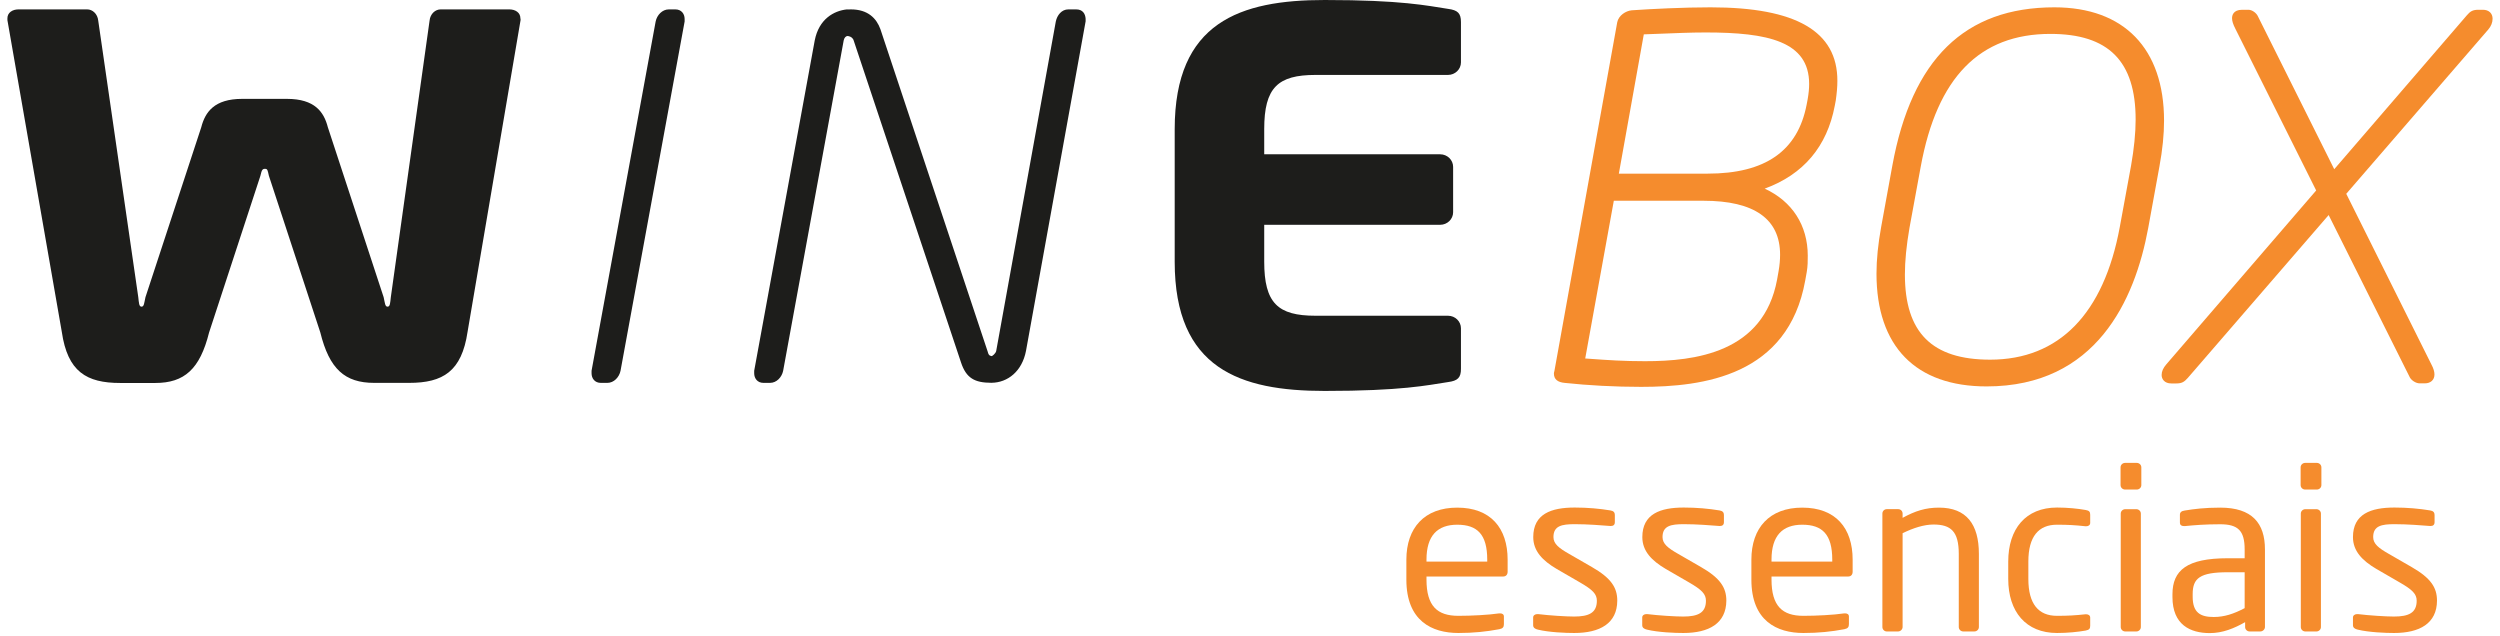
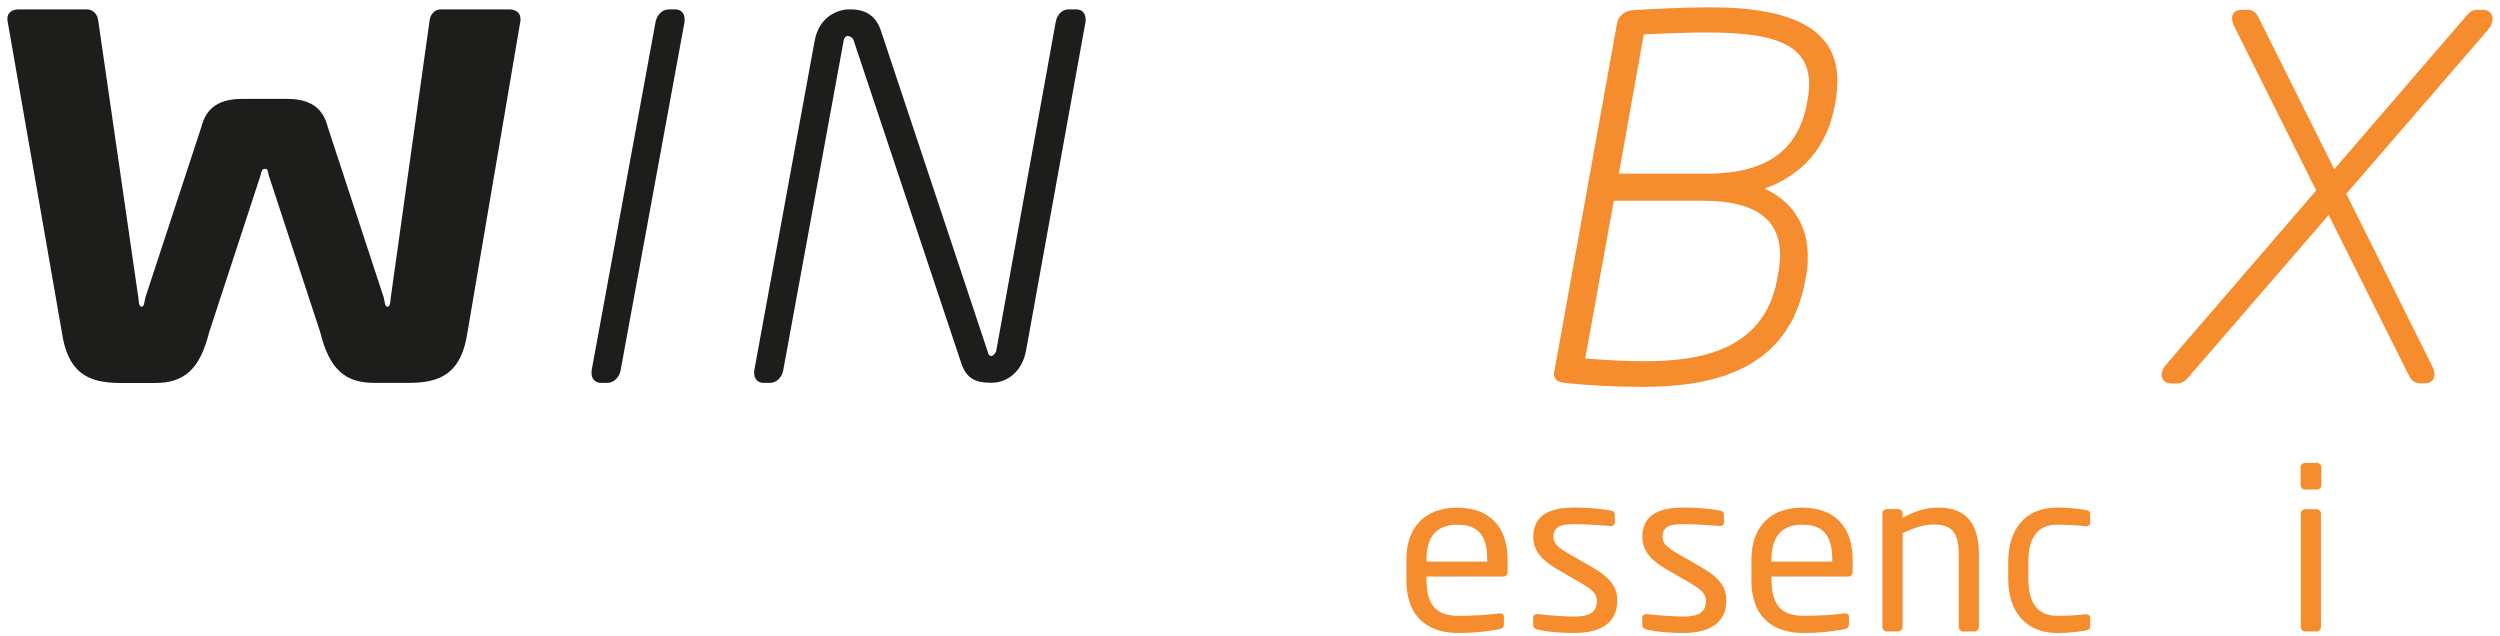
<svg xmlns="http://www.w3.org/2000/svg" width="173" height="44" viewBox="0 0 173 44" fill="none">
  <path d="M118.373 0.507C116.491 0.507 114.261 0.619 112.913 0.713C112.501 0.751 112.011 1.07 111.914 1.532L107.57 25.645C107.57 25.652 107.563 25.683 107.557 25.702C107.544 25.746 107.531 25.796 107.531 25.852C107.531 26.24 107.782 26.452 108.279 26.496C109.89 26.671 111.766 26.771 113.565 26.771C117.87 26.771 123.736 26.008 124.922 19.409L125.026 18.828C125.097 18.433 125.097 18.039 125.097 17.695C125.097 15.594 124.02 13.93 122.118 13.054C124.8 12.072 126.431 10.139 126.966 7.318L127.037 6.943V6.937C127.108 6.436 127.146 6.011 127.146 5.604C127.159 2.17 124.291 0.507 118.373 0.507ZM118.167 12.016H112.024L113.751 2.377C114.106 2.364 114.499 2.352 114.918 2.333C115.892 2.296 116.987 2.246 118.025 2.246C122.331 2.246 125.193 2.852 125.193 5.811C125.193 6.13 125.161 6.461 125.09 6.868L125.019 7.243C124.4 10.452 122.157 12.016 118.167 12.016ZM117.883 13.892C121.396 13.892 123.182 15.15 123.182 17.627C123.182 17.983 123.15 18.352 123.079 18.759L122.976 19.34C122.041 24.413 117.303 24.995 113.829 24.995C112.346 24.995 111.283 24.92 110.058 24.832L109.697 24.807L111.676 13.892H117.883Z" fill="#F58C2D" />
-   <path d="M142.165 0.507C135.964 0.507 132.296 4.091 130.949 11.465L130.175 15.713C129.963 16.882 129.853 17.964 129.853 18.934C129.853 23.969 132.56 26.74 137.472 26.74C145.046 26.74 147.734 20.779 148.656 15.781L149.43 11.534C149.649 10.346 149.752 9.301 149.752 8.35C149.752 3.365 146.987 0.507 142.165 0.507ZM141.888 2.346C145.91 2.346 147.786 4.228 147.786 8.275C147.786 9.195 147.676 10.296 147.47 11.459L146.69 15.706C145.581 21.717 142.481 24.889 137.717 24.889C133.695 24.889 131.819 23.018 131.819 18.997C131.819 18.064 131.922 17.007 132.135 15.775L132.915 11.528C134.049 5.354 136.989 2.346 141.888 2.346Z" fill="#F58C2D" />
  <path d="M171.817 0.676H171.501C171.108 0.676 170.94 0.788 170.708 1.057L161.529 11.71L156.23 1.095C156.127 0.895 155.85 0.676 155.586 0.676H155.16C154.529 0.676 154.458 1.082 154.458 1.258C154.458 1.458 154.529 1.683 154.69 1.996L160.279 13.18L149.913 25.208C149.688 25.464 149.585 25.708 149.585 25.952C149.585 26.24 149.791 26.534 150.248 26.534H150.603C150.996 26.534 151.157 26.421 151.396 26.152L161.142 14.881L166.757 26.109C166.86 26.309 167.169 26.528 167.44 26.528H167.795C168.201 26.528 168.465 26.29 168.465 25.915C168.465 25.727 168.401 25.496 168.265 25.245L162.361 13.411L172.191 2.039C172.384 1.814 172.487 1.558 172.487 1.295C172.487 0.92 172.223 0.676 171.817 0.676Z" fill="#F58C2D" />
  <path d="M104.025 39.894H98.713V40.107C98.713 41.94 99.461 42.615 100.918 42.615C101.839 42.615 103.013 42.553 103.741 42.446C103.773 42.446 103.786 42.446 103.818 42.446C103.947 42.446 104.07 42.509 104.07 42.659V43.184C104.07 43.385 104.005 43.491 103.754 43.541C102.852 43.71 101.975 43.803 100.918 43.803C99.094 43.803 97.321 42.972 97.321 40.113V38.731C97.321 36.529 98.571 35.128 100.84 35.128C103.154 35.128 104.328 36.541 104.328 38.731V39.563C104.328 39.757 104.218 39.894 104.025 39.894ZM102.916 38.724C102.916 36.986 102.233 36.31 100.84 36.31C99.474 36.31 98.713 37.067 98.713 38.724V38.862H102.916V38.724Z" fill="#F58C2D" />
  <path d="M108.937 43.803C108.35 43.803 107.209 43.76 106.429 43.572C106.223 43.528 106.094 43.434 106.094 43.266V42.728C106.094 42.59 106.223 42.496 106.378 42.496C106.41 42.496 106.423 42.496 106.442 42.496C107.203 42.59 108.363 42.665 108.931 42.665C109.962 42.665 110.503 42.402 110.503 41.571C110.503 41.108 110.22 40.814 109.317 40.294L107.719 39.369C106.752 38.8 106.101 38.136 106.101 37.167C106.101 35.566 107.338 35.122 108.969 35.122C109.859 35.122 110.697 35.197 111.444 35.322C111.651 35.353 111.747 35.459 111.747 35.628V36.135C111.747 36.322 111.638 36.398 111.477 36.398C111.464 36.398 111.444 36.398 111.432 36.398C110.877 36.354 109.859 36.273 108.976 36.273C108.086 36.273 107.499 36.379 107.499 37.167C107.499 37.63 107.867 37.924 108.595 38.337L110.168 39.244C111.483 40.001 111.915 40.657 111.915 41.564C111.909 43.141 110.716 43.803 108.937 43.803Z" fill="#F58C2D" />
  <path d="M116.485 43.803C115.898 43.803 114.757 43.76 113.977 43.572C113.771 43.528 113.642 43.434 113.642 43.266V42.728C113.642 42.59 113.771 42.496 113.926 42.496C113.958 42.496 113.971 42.496 113.99 42.496C114.751 42.59 115.911 42.665 116.478 42.665C117.51 42.665 118.051 42.402 118.051 41.571C118.051 41.108 117.768 40.814 116.865 40.294L115.266 39.369C114.3 38.8 113.649 38.136 113.649 37.167C113.649 35.566 114.886 35.122 116.517 35.122C117.407 35.122 118.245 35.197 118.992 35.322C119.199 35.353 119.295 35.459 119.295 35.628V36.135C119.295 36.322 119.186 36.398 119.025 36.398C119.005 36.398 118.992 36.398 118.979 36.398C118.425 36.354 117.407 36.273 116.523 36.273C115.634 36.273 115.047 36.379 115.047 37.167C115.047 37.63 115.415 37.924 116.143 38.337L117.716 39.244C119.031 40.001 119.463 40.657 119.463 41.564C119.45 43.141 118.264 43.803 116.485 43.803Z" fill="#F58C2D" />
  <path d="M127.9 39.894H122.589V40.107C122.589 41.94 123.337 42.615 124.793 42.615C125.715 42.615 126.888 42.553 127.617 42.446C127.649 42.446 127.662 42.446 127.694 42.446C127.823 42.446 127.945 42.509 127.945 42.659V43.184C127.945 43.385 127.881 43.491 127.63 43.541C126.727 43.71 125.85 43.803 124.793 43.803C122.969 43.803 121.196 42.972 121.196 40.113V38.731C121.196 36.529 122.447 35.128 124.716 35.128C127.03 35.128 128.203 36.541 128.203 38.731V39.563C128.203 39.757 128.094 39.894 127.9 39.894ZM126.792 38.724C126.792 36.986 126.108 36.31 124.716 36.31C123.349 36.31 122.589 37.067 122.589 38.724V38.862H126.792V38.724Z" fill="#F58C2D" />
  <path d="M136.623 43.697H135.862C135.688 43.697 135.547 43.56 135.547 43.391V38.33C135.547 36.779 135.005 36.297 133.8 36.297C133.136 36.297 132.388 36.541 131.66 36.898V43.391C131.66 43.547 131.518 43.697 131.344 43.697H130.564C130.403 43.697 130.261 43.56 130.261 43.391V35.541C130.261 35.372 130.39 35.234 130.564 35.234H131.357C131.531 35.234 131.66 35.372 131.66 35.541V35.835C132.53 35.359 133.245 35.128 134.18 35.128C136.082 35.128 136.939 36.285 136.939 38.33V43.391C136.939 43.56 136.797 43.697 136.623 43.697Z" fill="#F58C2D" />
  <path d="M144.326 43.635C143.804 43.728 143.089 43.803 142.347 43.803C140.188 43.803 138.97 42.327 138.97 40.063V38.862C138.97 36.598 140.175 35.122 142.347 35.122C143.076 35.122 143.804 35.197 144.326 35.291C144.578 35.334 144.642 35.416 144.642 35.628V36.185C144.642 36.341 144.513 36.416 144.371 36.416C144.339 36.416 144.326 36.416 144.307 36.416C143.611 36.341 143.114 36.31 142.341 36.31C141.071 36.31 140.362 37.123 140.362 38.862V40.063C140.362 41.789 141.058 42.615 142.341 42.615C143.121 42.615 143.611 42.584 144.307 42.509C144.32 42.509 144.339 42.509 144.371 42.509C144.513 42.509 144.642 42.584 144.642 42.74V43.297C144.642 43.497 144.584 43.585 144.326 43.635Z" fill="#F58C2D" />
-   <path d="M147.864 33.877H147.058C146.884 33.877 146.742 33.74 146.742 33.571V32.339C146.742 32.17 146.884 32.032 147.058 32.032H147.864C148.038 32.032 148.18 32.17 148.18 32.339V33.571C148.18 33.74 148.038 33.877 147.864 33.877ZM147.831 43.698H147.071C146.897 43.698 146.755 43.56 146.755 43.391V35.541C146.755 35.372 146.897 35.235 147.071 35.235H147.831C148.005 35.235 148.147 35.372 148.147 35.541V43.391C148.147 43.56 148.005 43.698 147.831 43.698Z" fill="#F58C2D" />
-   <path d="M156.406 43.697H155.678C155.504 43.697 155.362 43.56 155.362 43.391V43.053C154.601 43.484 153.809 43.81 152.919 43.81C151.572 43.81 150.334 43.241 150.334 41.314V41.126C150.334 39.463 151.333 38.631 154.157 38.631H155.33V38.018C155.33 36.723 154.872 36.279 153.635 36.279C152.603 36.279 151.843 36.341 151.211 36.404C151.179 36.404 151.166 36.404 151.133 36.404C150.992 36.404 150.85 36.36 150.85 36.16V35.622C150.85 35.453 150.959 35.359 151.185 35.328C151.836 35.222 152.565 35.128 153.641 35.128C155.846 35.128 156.735 36.204 156.735 38.024V43.397C156.729 43.56 156.58 43.697 156.406 43.697ZM155.33 39.6H154.157C152.236 39.6 151.733 40.013 151.733 41.108V41.295C151.733 42.402 152.274 42.696 153.19 42.696C153.918 42.696 154.569 42.484 155.33 42.083V39.6Z" fill="#F58C2D" />
  <path d="M160.324 33.877H159.519C159.345 33.877 159.203 33.74 159.203 33.571V32.339C159.203 32.17 159.345 32.032 159.519 32.032H160.324C160.499 32.032 160.64 32.17 160.64 32.339V33.571C160.64 33.74 160.499 33.877 160.324 33.877ZM160.292 43.698H159.532C159.358 43.698 159.216 43.56 159.216 43.391V35.541C159.216 35.372 159.358 35.235 159.532 35.235H160.292C160.466 35.235 160.608 35.372 160.608 35.541V43.391C160.608 43.56 160.466 43.698 160.292 43.698Z" fill="#F58C2D" />
-   <path d="M165.668 43.803C165.081 43.803 163.94 43.76 163.161 43.572C162.954 43.528 162.825 43.434 162.825 43.266V42.728C162.825 42.59 162.954 42.496 163.109 42.496C163.141 42.496 163.154 42.496 163.173 42.496C163.934 42.59 165.094 42.665 165.662 42.665C166.693 42.665 167.234 42.402 167.234 41.571C167.234 41.108 166.951 40.814 166.042 40.294L164.443 39.369C163.476 38.8 162.825 38.136 162.825 37.167C162.825 35.566 164.063 35.122 165.694 35.122C166.583 35.122 167.421 35.197 168.169 35.322C168.375 35.353 168.472 35.459 168.472 35.628V36.135C168.472 36.322 168.362 36.398 168.201 36.398C168.188 36.398 168.169 36.398 168.156 36.398C167.602 36.354 166.583 36.273 165.7 36.273C164.811 36.273 164.224 36.379 164.224 37.167C164.224 37.63 164.592 37.924 165.32 38.337L166.893 39.244C168.208 40.001 168.64 40.657 168.64 41.564C168.633 43.141 167.441 43.803 165.668 43.803Z" fill="#F58C2D" />
-   <path d="M100.202 26.44C98.764 26.659 97.011 27.053 91.667 27.053C85.827 27.053 81.289 25.527 81.289 18.114V8.938C81.289 1.526 85.827 0 91.667 0C97.011 0 98.764 0.394 100.202 0.613C100.878 0.701 101.098 0.919 101.098 1.526V4.316C101.098 4.798 100.691 5.185 100.202 5.185H91.035C88.431 5.185 87.484 6.055 87.484 8.932V10.677H99.66C100.156 10.677 100.556 11.071 100.556 11.547V14.687C100.556 15.168 100.15 15.556 99.66 15.556H87.484V18.102C87.484 20.979 88.425 21.849 91.035 21.849H100.202C100.698 21.849 101.098 22.243 101.098 22.718V25.508C101.104 26.133 100.878 26.352 100.202 26.44Z" fill="#1D1D1B" />
  <path d="M47.376 1.488L42.941 25.657C42.85 26.101 42.483 26.495 42.032 26.495H41.574C41.162 26.495 40.936 26.189 40.936 25.832C40.936 25.745 40.936 25.701 40.936 25.657L45.371 1.488C45.461 1.044 45.828 0.65 46.28 0.65H46.737C47.15 0.65 47.376 0.956 47.376 1.313C47.376 1.4 47.376 1.444 47.376 1.488Z" fill="#1D1D1B" />
  <path d="M36.024 1.388L32.356 22.961C31.95 25.707 30.648 26.495 28.314 26.495H25.891C23.867 26.495 22.79 25.538 22.165 23.005L18.607 12.165C18.517 11.771 18.517 11.683 18.336 11.683C18.156 11.683 18.11 11.771 18.02 12.165L14.468 23.011C13.837 25.538 12.76 26.502 10.743 26.502H8.319C5.985 26.502 4.677 25.72 4.277 22.967L0.513 1.394C0.513 1.35 0.513 1.306 0.513 1.263C0.513 0.868 0.874 0.65 1.273 0.65H6.037C6.398 0.65 6.752 0.956 6.798 1.431L9.569 20.566C9.615 20.959 9.615 21.222 9.795 21.222C9.976 21.222 9.976 20.959 10.066 20.566L13.927 8.806C14.198 7.761 14.823 6.842 16.757 6.842H19.857C21.791 6.842 22.416 7.755 22.687 8.806L26.548 20.566C26.639 20.959 26.639 21.222 26.819 21.222C27 21.222 27 20.959 27.045 20.566L29.726 1.431C29.771 0.95 30.132 0.65 30.487 0.65H35.251C35.657 0.65 36.011 0.868 36.011 1.263C36.024 1.306 36.024 1.35 36.024 1.388Z" fill="#1D1D1B" />
  <path d="M74.474 0.65H73.926C73.468 0.65 73.152 1.05 73.062 1.488L68.936 24.294C68.891 24.469 68.666 24.644 68.621 24.644C68.614 24.644 68.608 24.638 68.601 24.638C68.588 24.638 68.582 24.631 68.569 24.631C68.434 24.606 68.389 24.494 68.35 24.337L60.924 2.019C60.653 1.269 60.06 0.65 58.881 0.65C58.823 0.65 58.758 0.65 58.694 0.656V0.65C58.668 0.65 58.636 0.656 58.61 0.656V0.65C57.708 0.743 56.67 1.313 56.38 2.795L52.19 25.657C52.19 25.701 52.19 25.745 52.19 25.832C52.19 26.183 52.415 26.495 52.828 26.495H53.285C53.743 26.495 54.104 26.101 54.194 25.657L58.384 2.795C58.423 2.607 58.526 2.52 58.616 2.495V2.501C58.629 2.495 58.649 2.489 58.661 2.489C58.674 2.489 58.687 2.495 58.707 2.495V2.501C58.874 2.52 59.029 2.639 59.074 2.801L66.5 25.075C66.861 26.176 67.454 26.483 68.582 26.489H68.588C68.595 26.489 68.608 26.489 68.614 26.489C69.742 26.477 70.728 25.688 70.999 24.281L75.125 1.475C75.125 1.431 75.125 1.344 75.125 1.3C75.105 0.956 74.925 0.65 74.474 0.65Z" fill="#1D1D1B" />
</svg>